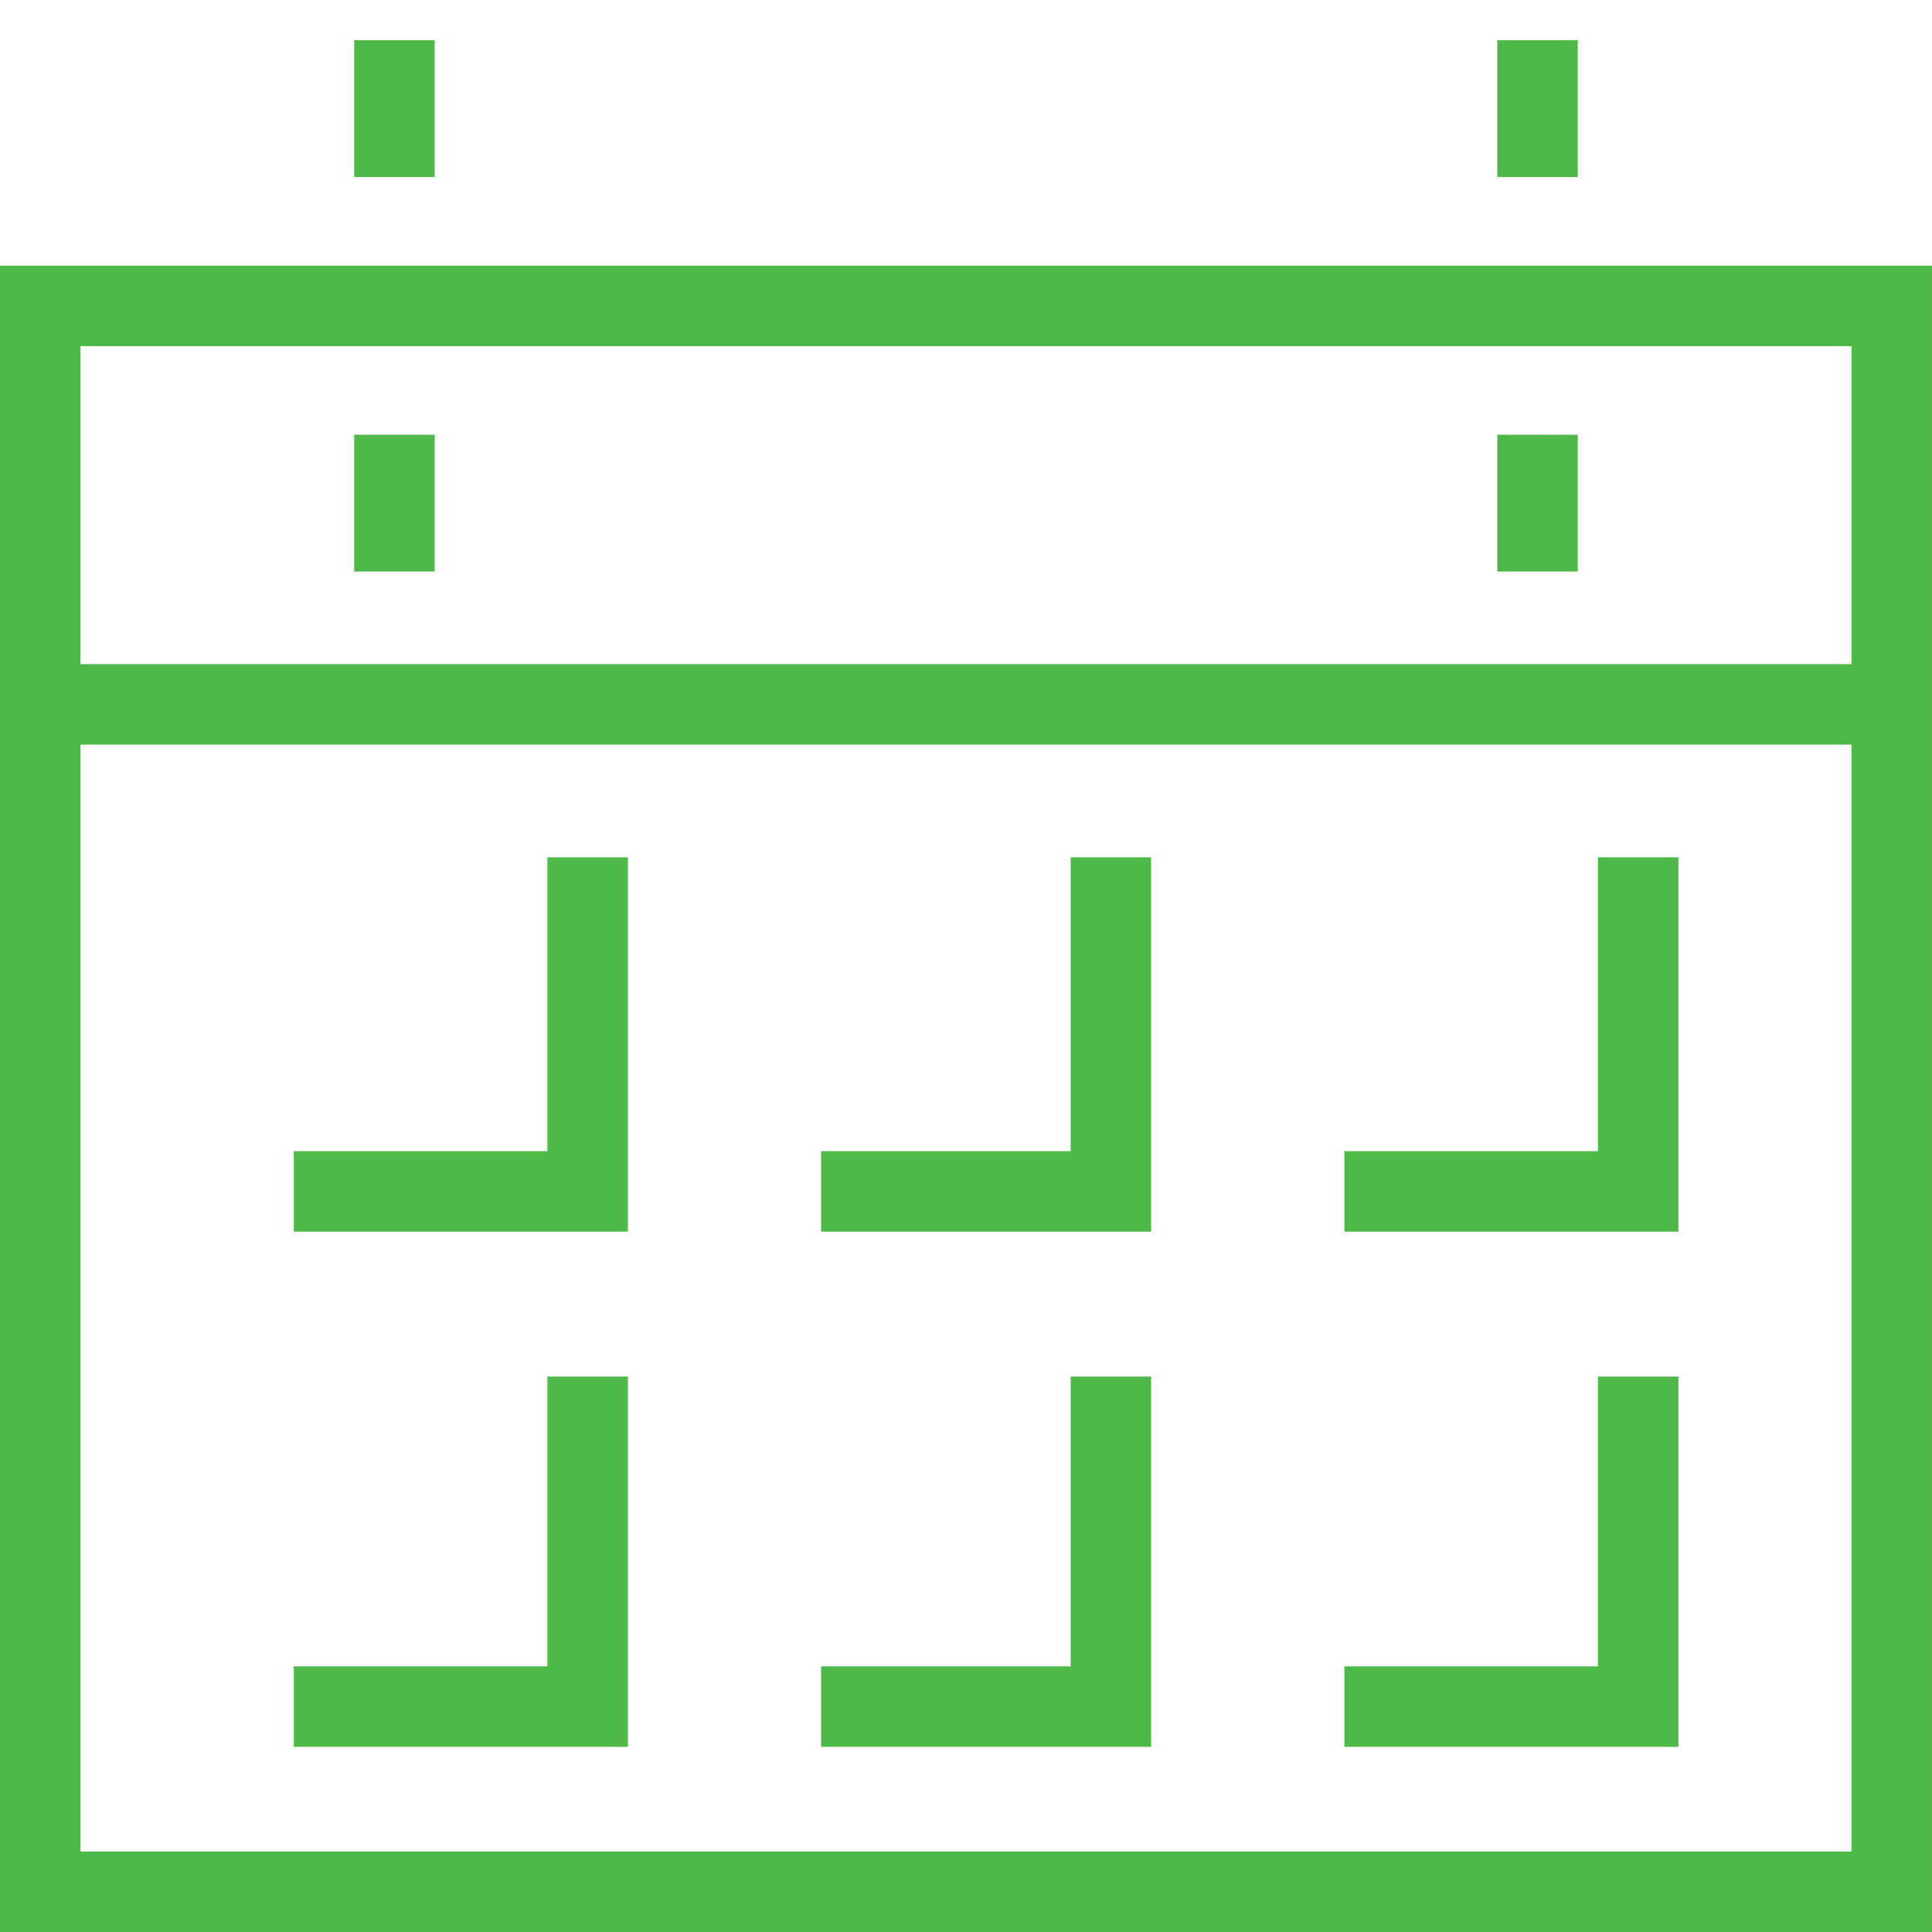
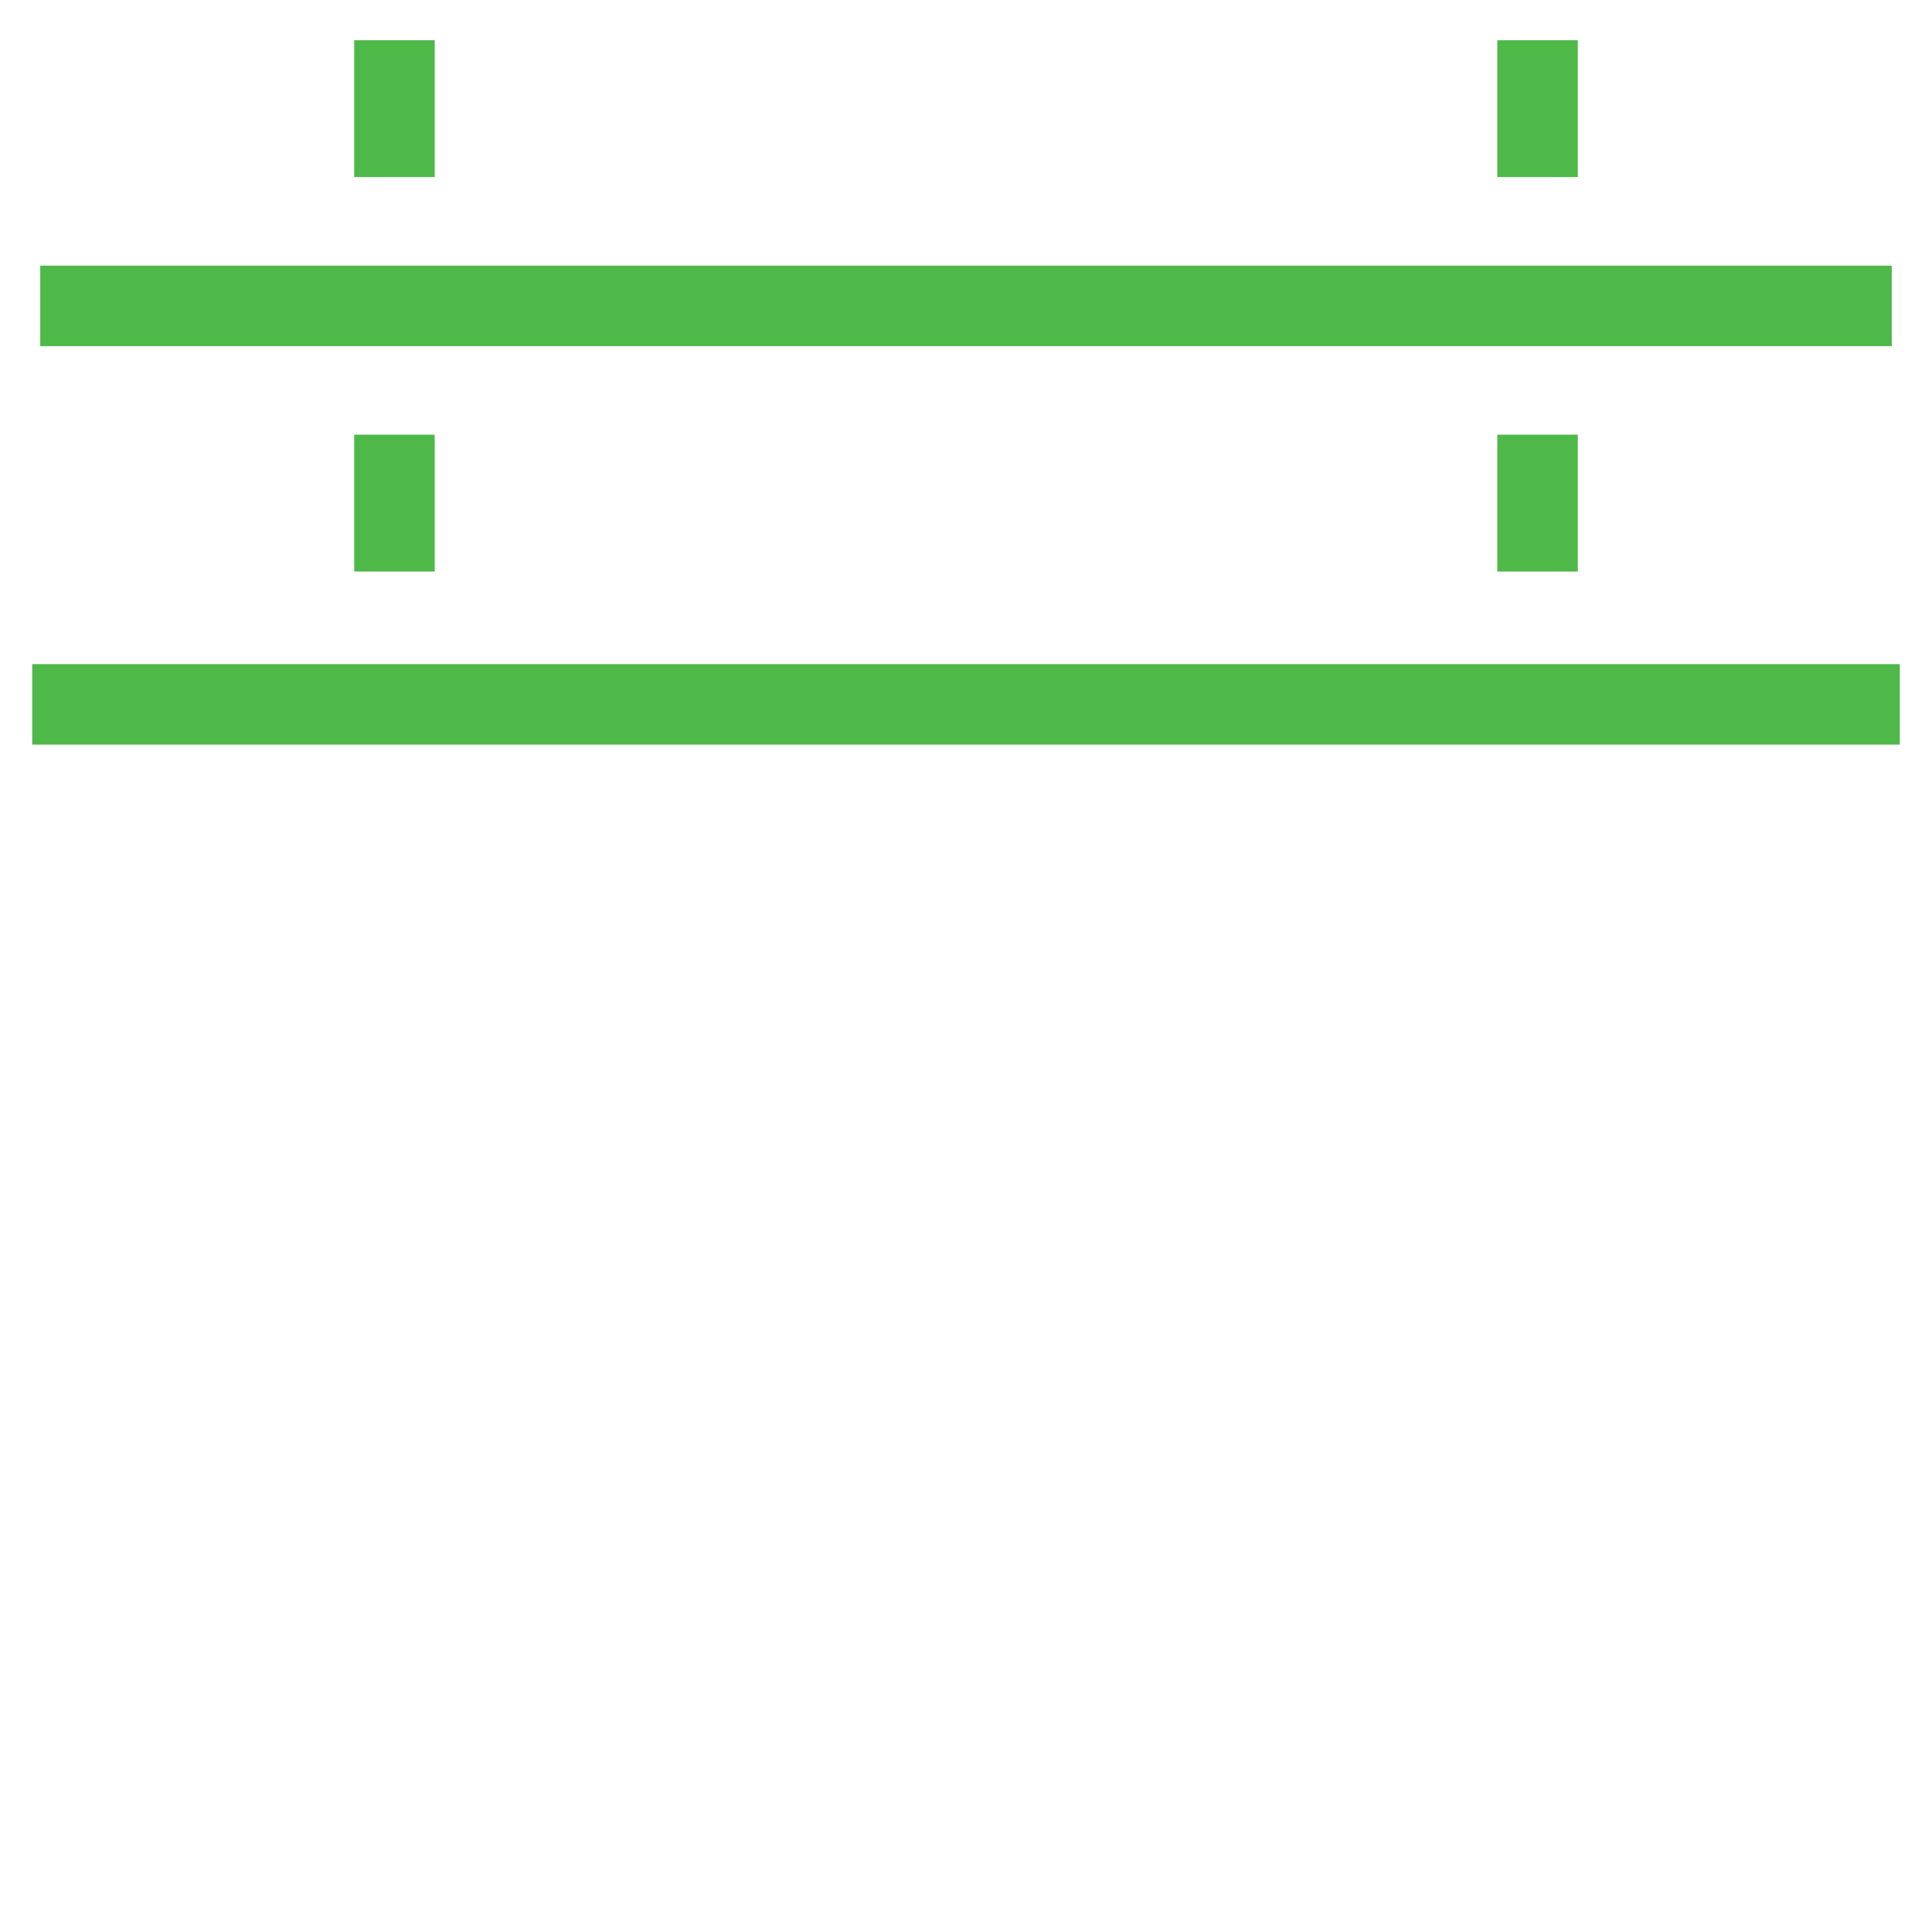
<svg xmlns="http://www.w3.org/2000/svg" fill="rgba(78,184,72,1)" viewBox="0 0 48 48">
  <g fill="none" stroke="rgba(78,184,72,1)" stroke-width="2" stroke-miterlimit="10">
-     <path d="M1 7.6h46V47H1zM9.8 1v3.4M9.8 10.8v3.4M38.2 1v3.4M38.2 10.8v3.4M.8 17.5h46.4" />
+     <path d="M1 7.6h46H1zM9.8 1v3.4M9.8 10.8v3.4M38.2 1v3.4M38.2 10.8v3.4M.8 17.5h46.4" />
    <g>
-       <path d="M14.6 21.3v8.3H7.3M27.6 21.3v8.3h-7.2M40.7 21.3v8.3h-7.3M14.6 34.2v8.2H7.3M27.6 34.2v8.2h-7.2M40.7 34.2v8.2h-7.3" />
-     </g>
+       </g>
  </g>
</svg>